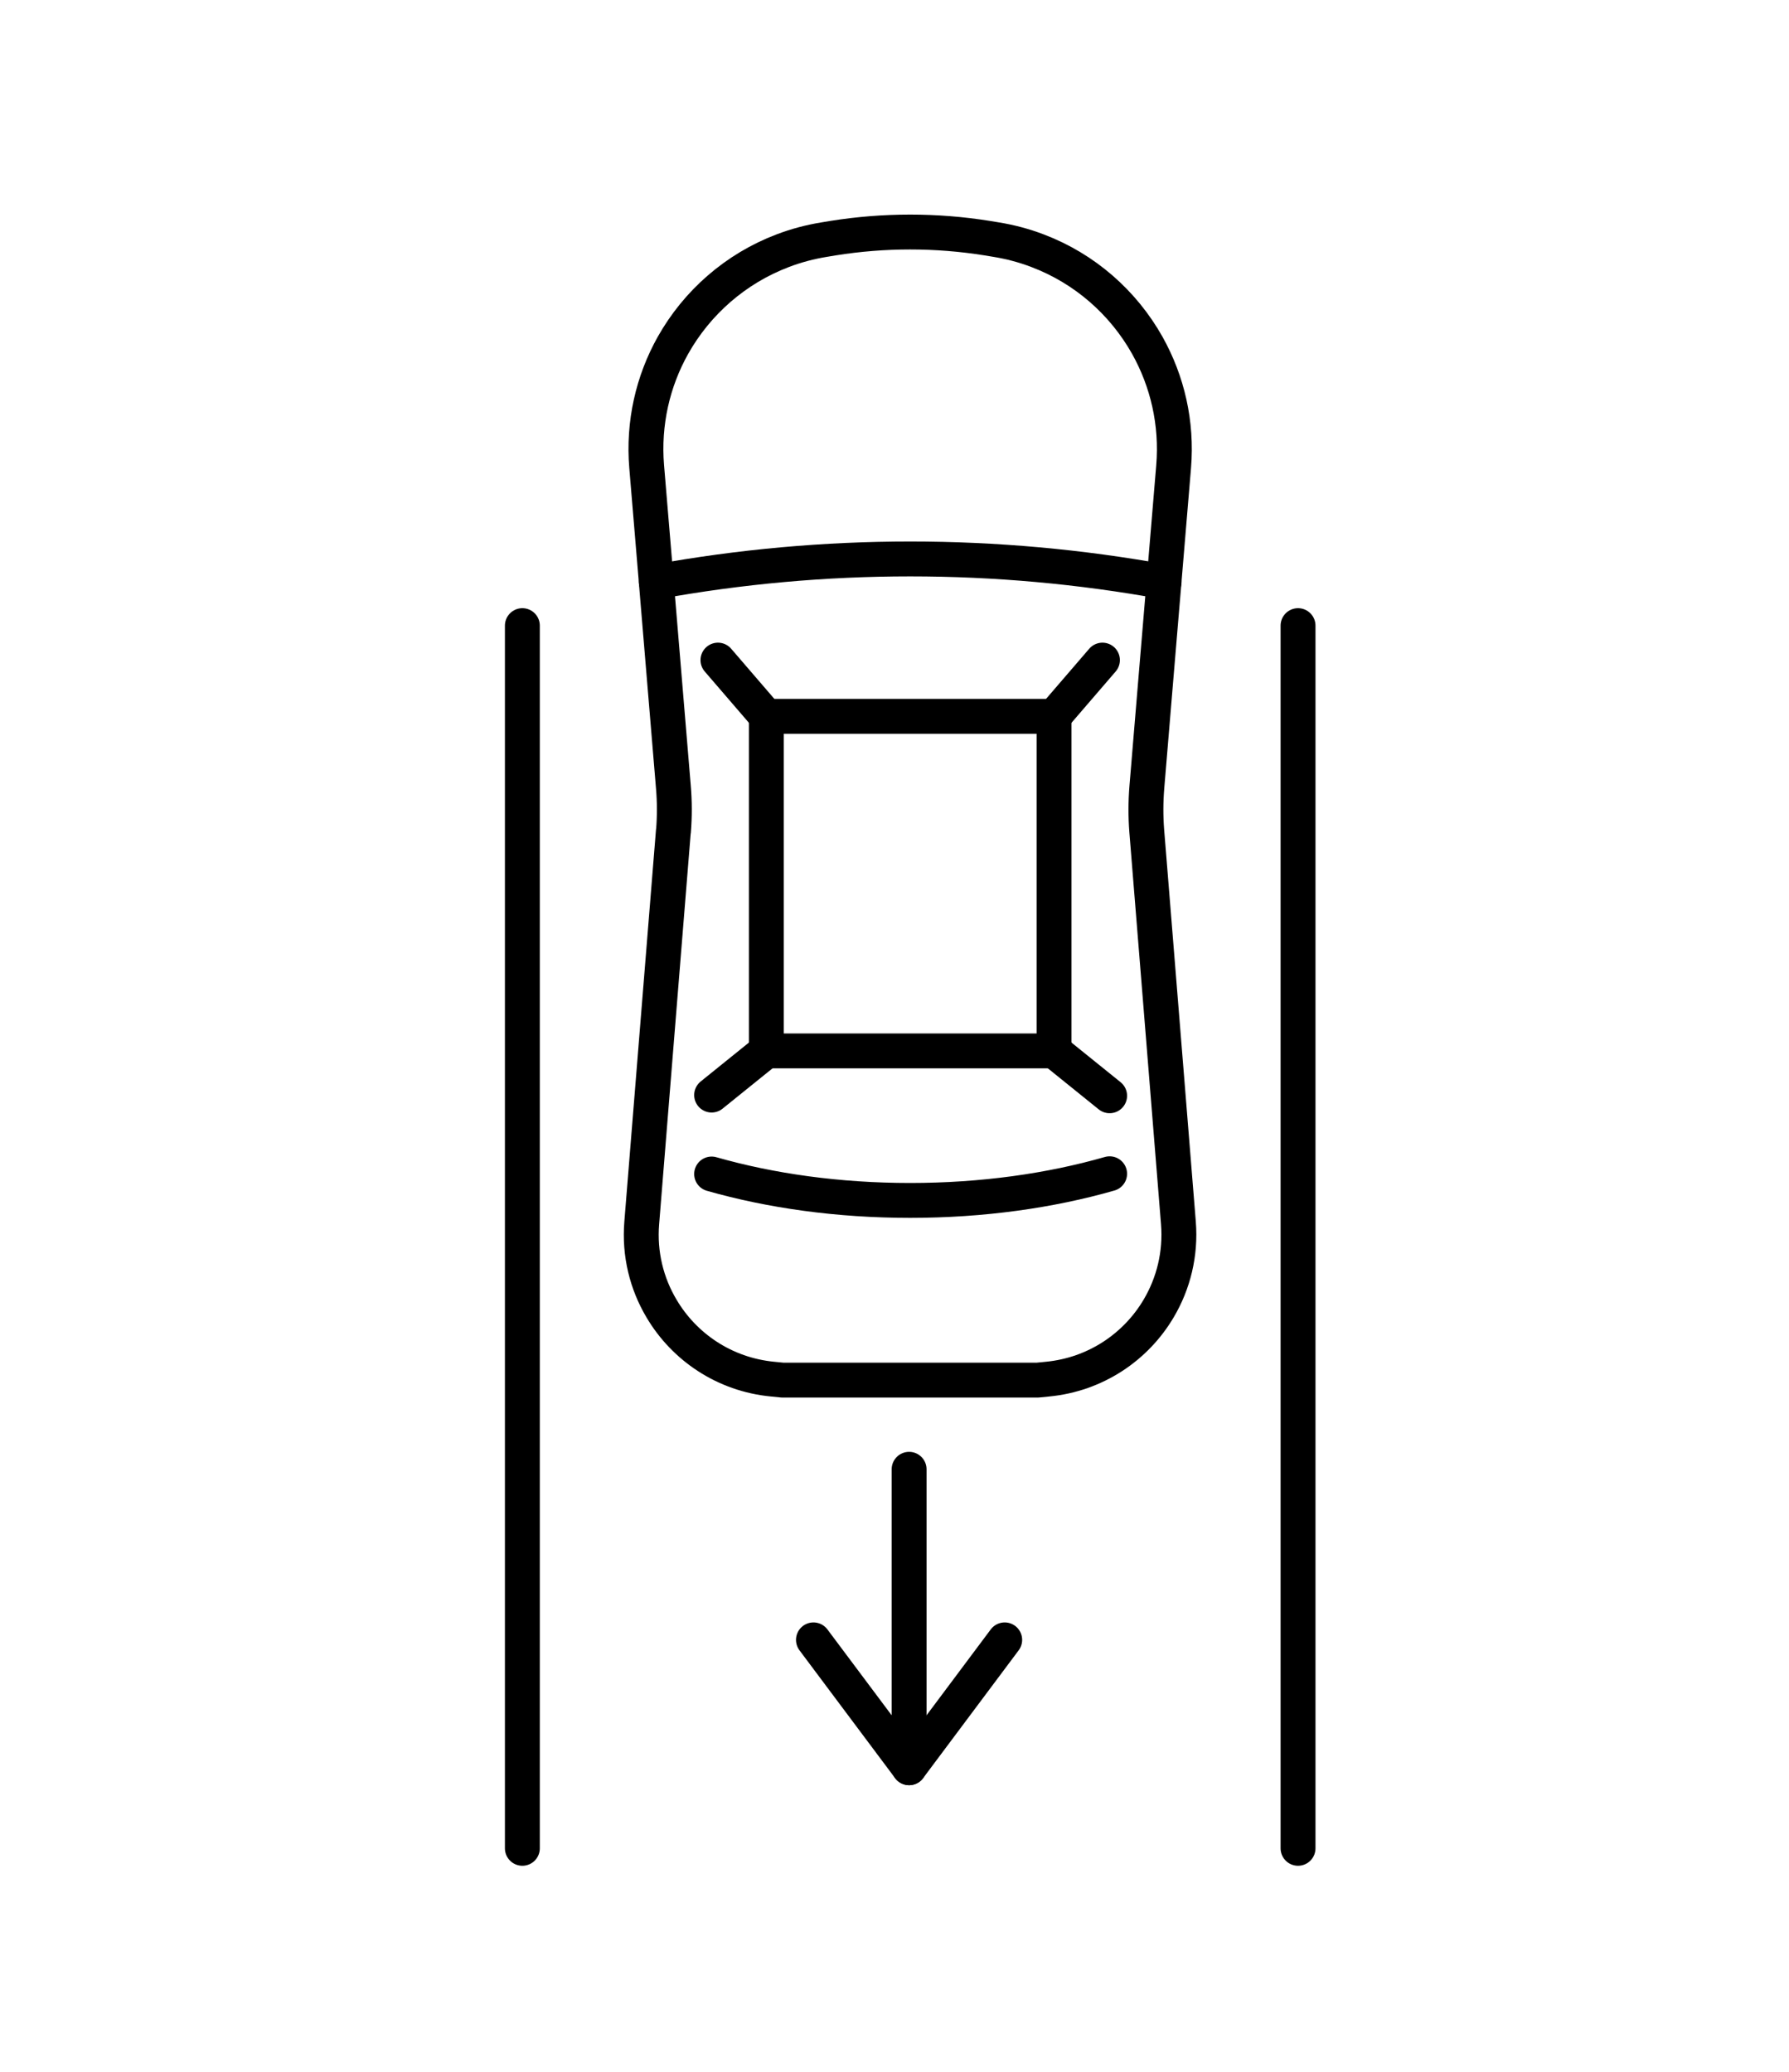
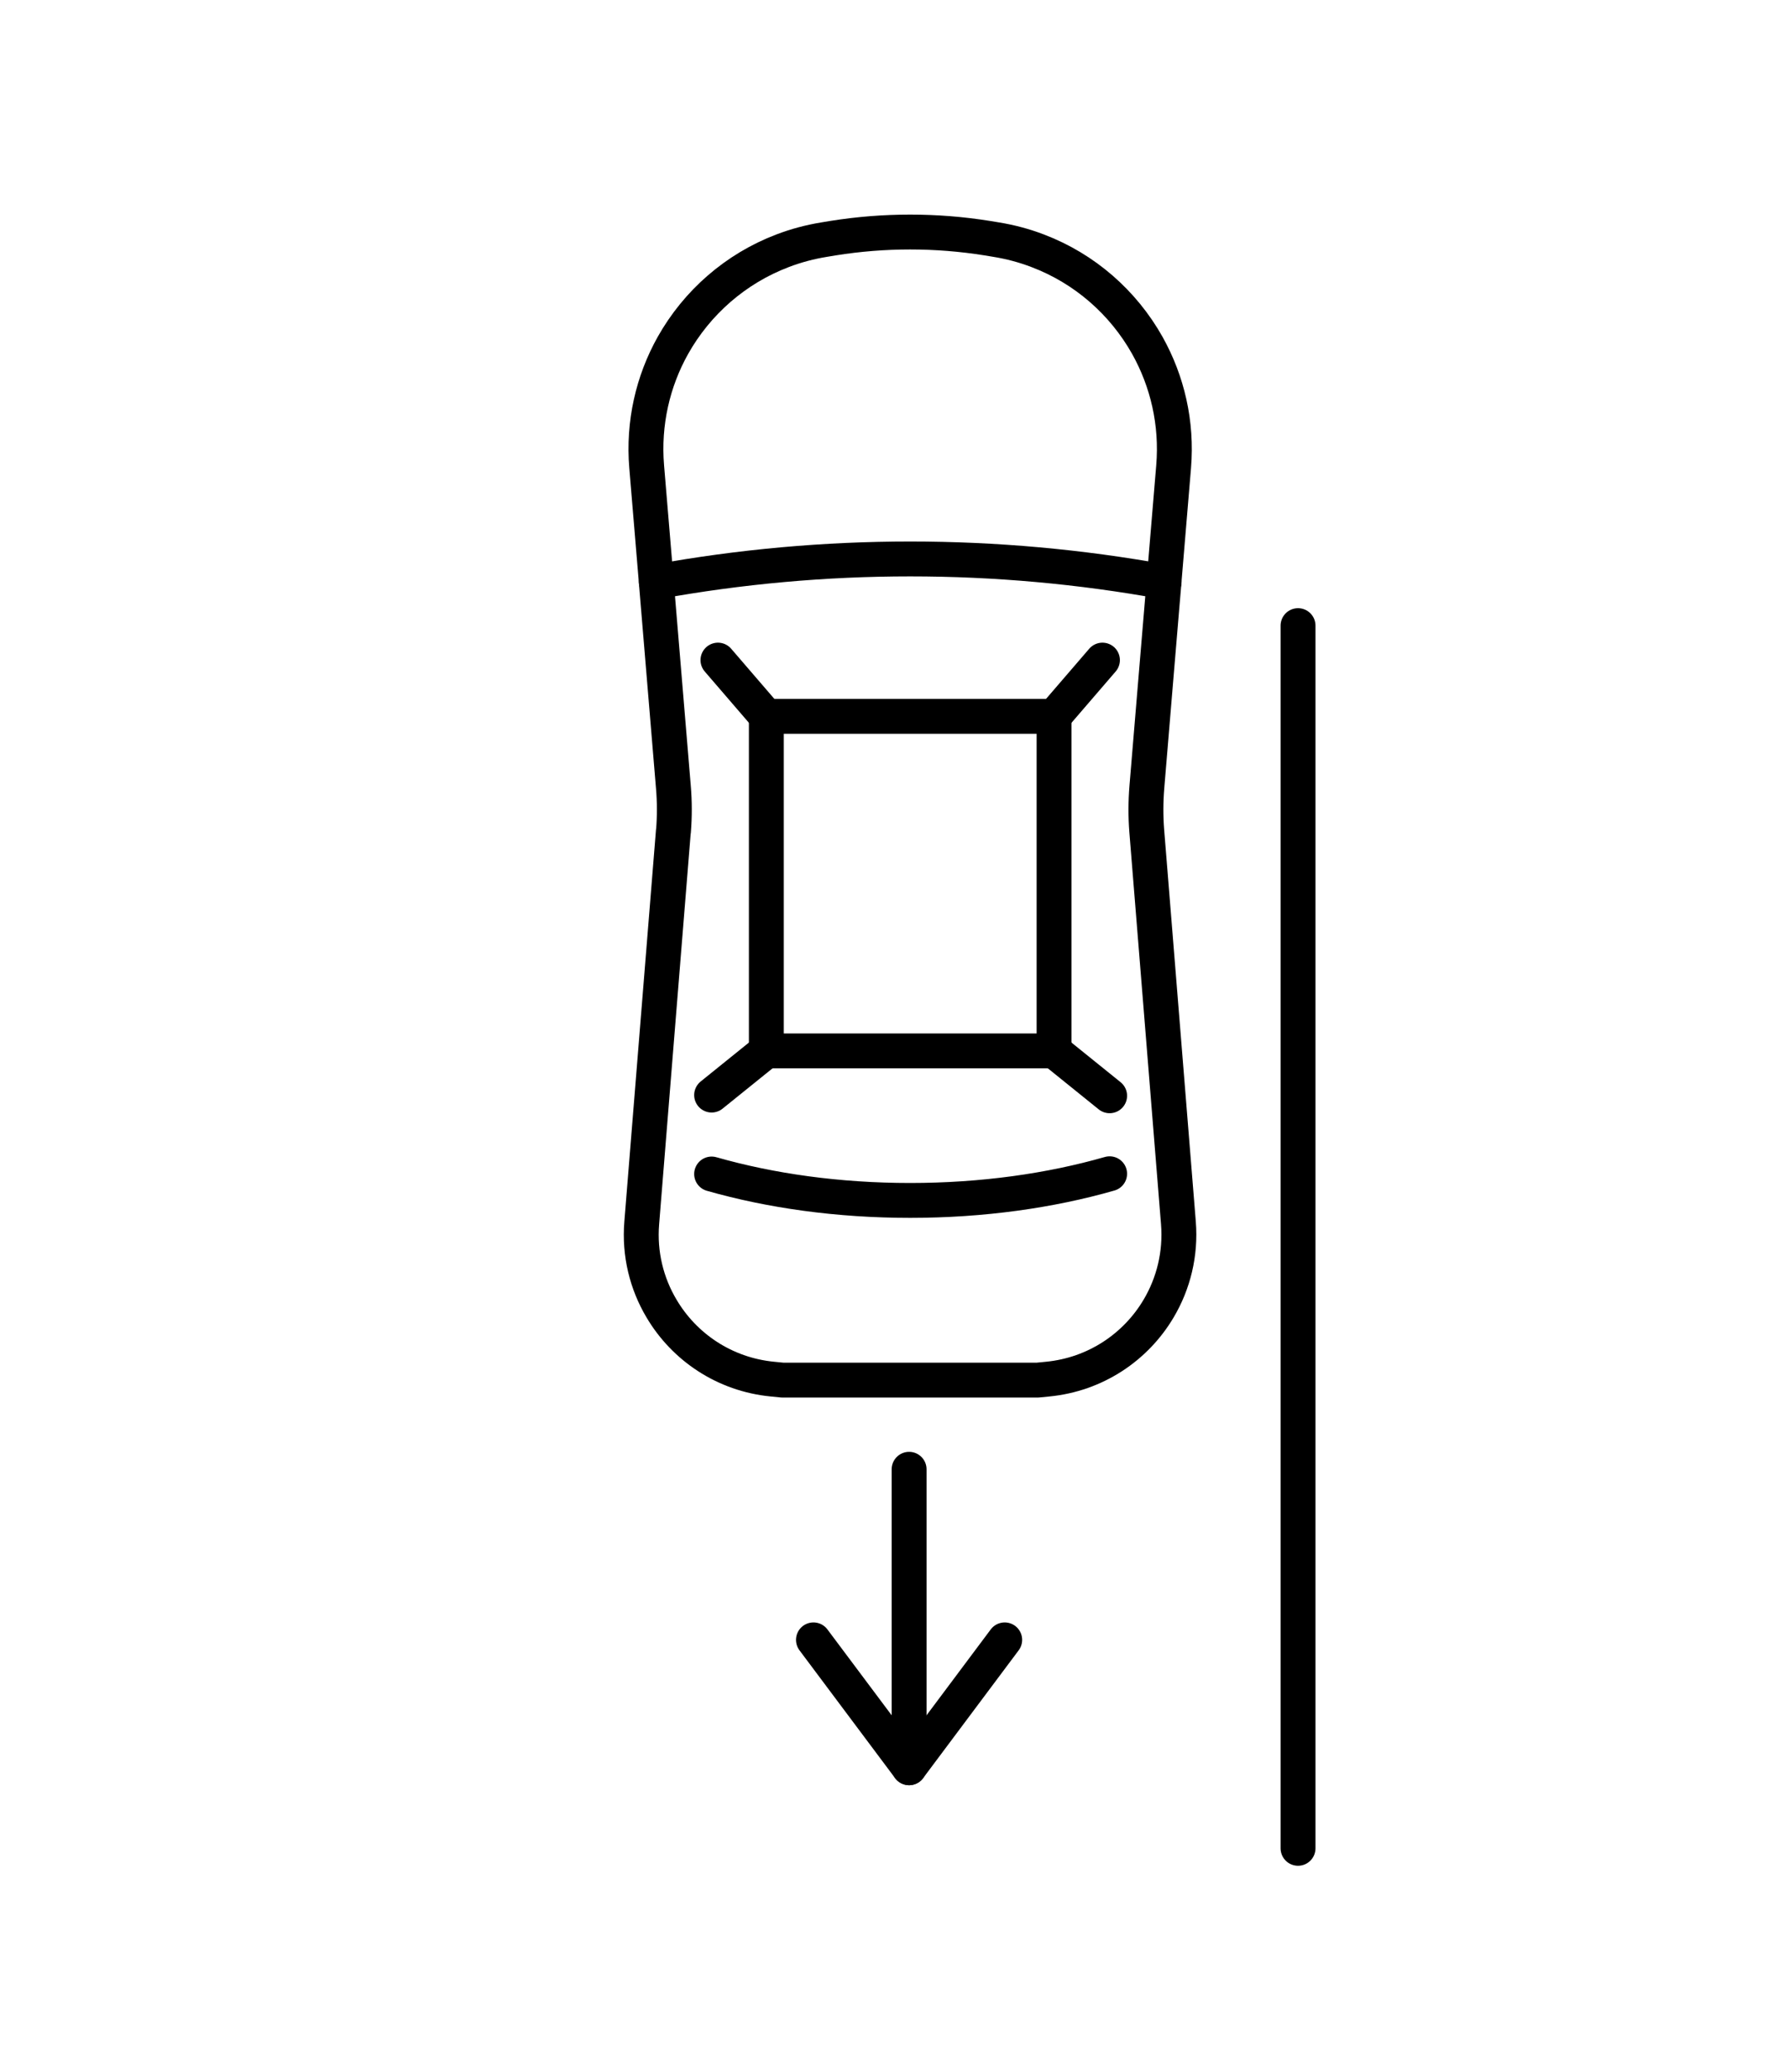
<svg xmlns="http://www.w3.org/2000/svg" id="Ebene_1" version="1.1" viewBox="0 0 358.92 415.78">
  <defs>
    <style>
      .st0 {
        stroke-width: 6px;
      }

      .st0, .st1 {
        fill: none;
        stroke: #000;
        stroke-linecap: round;
        stroke-linejoin: round;
      }

      .st1 {
        stroke-width: 7px;
      }

      .st2 {
        display: none;
      }
    </style>
  </defs>
  <g class="st2">
    <g>
      <path class="st1" d="M140.48,149.7h-45.26c-11.41,0-21.55,7.3-25.16,18.13l-3.83,11.5c-2.9,8.7-8.62,16.19-16.25,21.28h0c-11.47,7.65-18.37,20.53-18.37,34.32v38.39c0,8.85,7.17,16.02,16.02,16.02h32.04c5.47,0,10.9-1.02,15.99-3h0c5.1-1.99,10.52-3,15.99-3h28.82" />
      <line class="st1" x1="49.53" y1="201.53" x2="140.48" y2="201.53" />
      <path class="st1" d="M78.79,291.18v18.15c0,5.25-4.25,9.5-9.5,9.5h-20.59c-5.25,0-9.5-4.25-9.5-9.5v-18.15" />
      <path class="st1" d="M46.51,232.57h20.46c12.27,0,22.21,9.95,22.21,22.21v6.7h-43.91" />
      <line class="st1" x1="112.27" y1="261.48" x2="140.48" y2="261.48" />
      <path class="st1" d="M33.75,202.74h-.78c-4.92,0-8.44-4.73-7.04-9.44l1.52-5.1c.93-3.11,3.79-5.25,7.04-5.25h18.11" />
    </g>
    <g>
      <g>
        <path class="st0" d="M186.17,103.4h-15.82c-6.75,0-12.21,5.47-12.21,12.21v206.76c0,6.75,5.47,12.21,12.21,12.21h144.11c6.75,0,12.21-5.47,12.21-12.21V115.61c0-6.75-5.47-12.21-12.21-12.21h-17.09" />
        <path class="st0" d="M267.42,84.75v-2.27c0-3.44-2.79-6.23-6.23-6.23h-38.03c-3.44,0-6.23,2.79-6.23,6.23v2.27c0,3.44-2.79,6.23-6.23,6.23h0c-3.44,0-6.23,2.79-6.23,6.23v13.84c0,3.44,2.79,6.23,6.23,6.23h62.93c3.44,0,6.23-2.79,6.23-6.23v-13.84c0-3.44-2.79-6.23-6.23-6.23h0c-3.44,0-6.23-2.79-6.23-6.23Z" />
      </g>
      <g>
        <polyline class="st1" points="174.73 152.37 184.63 161.14 197.39 139.84" />
        <line class="st0" x1="214.37" y1="150.49" x2="311.92" y2="150.49" />
      </g>
      <g>
        <polyline class="st1" points="174.73 201.77 184.63 210.53 197.39 189.23" />
        <line class="st0" x1="214.37" y1="199.88" x2="311.92" y2="199.88" />
      </g>
      <g>
        <polyline class="st1" points="174.73 251.16 184.63 259.92 197.39 238.63" />
        <line class="st0" x1="214.37" y1="249.27" x2="311.92" y2="249.27" />
      </g>
      <g>
        <polyline class="st1" points="174.73 300.55 184.63 309.32 197.39 288.02" />
        <line class="st0" x1="214.37" y1="298.67" x2="311.92" y2="298.67" />
      </g>
    </g>
  </g>
  <g class="st2">
    <path class="st1" d="M189.73,269.96l1.18,7.98c.3,2.73,2.74,4.7,5.47,4.4l25.91-2.81h.06" />
    <path class="st1" d="M325.08,157.94c-16.33,6.06-31.64,14.87-45.23,26.06l-28.98,23.81-33.37,6.9-10.22-3.68-7.94,11.89-7.1-.61,7.52,13.79-10.03,10.03,11.28,6.27-11.28,17.55" />
    <line class="st1" x1="336.93" y1="267.08" x2="303.36" y2="270.73" />
    <circle class="st1" cx="252.22" cy="266.15" r="32.71" transform="translate(-113.24 295.91) rotate(-51.2)" />
    <line class="st1" x1="329.57" y1="199.27" x2="277.25" y2="204.95" />
    <g>
      <path class="st1" d="M128.44,279.32l15.22,1.76c3.04.36,6.12-.53,8.54-2.44l14.9-11.82" />
      <path class="st1" d="M33.06,153.08l40.7,4.7c6.92.8,13.5,3.5,19,7.81l30.9,24.27c5.55,4.34,11.85,7.62,18.59,9.64l17.92,5.38-7.22,12.19,17.55,1.71,7.44,11.55-6.05,18.1-13.98,7.44,9.2,10.96" />
      <line class="st1" x1="43.54" y1="269.51" x2="19.92" y2="266.78" />
      <circle class="st1" cx="94.87" cy="275.44" r="32.38" transform="translate(-150.59 118.55) rotate(-38.41)" />
-       <path class="st1" d="M109.71,201.24c-4.92,2.83-10.01,5.73-13.81,7.83-2.38,1.31-5.11,1.85-7.81,1.53l-60.87-7.03" />
      <line class="st1" x1="81.32" y1="160.94" x2="75.75" y2="209.17" />
    </g>
    <polyline class="st1" points="142.09 179.69 119.53 135.81 164.66 164.65 185.97 113.24 193.49 168.41 253.67 147.09 224.84 189.72" />
    <line class="st1" x1="250.5" y1="184.61" x2="256.85" y2="177.78" />
    <line class="st1" x1="213.24" y1="137.15" x2="218.18" y2="128.45" />
    <line class="st1" x1="155.23" y1="138.35" x2="149.03" y2="123.46" />
  </g>
  <g class="st2">
    <path class="st1" d="M150.12,220.09" />
    <g>
-       <path class="st1" d="M133.47,180.8c8.58,22.28,25.28,37.41,44.49,37.41s35.9-15.12,44.48-37.41" />
      <path class="st1" d="M235.42,157.35c1.45,3.21,1.65,7.67.29,12.22-2.31,7.7-8.26,12.74-13.26,11.23" />
      <path class="st1" d="M133.91,141.28c1.67-11.2,8.11-21.15,17.71-27.25,18.77,8.81,40,10.88,60.11,5.85l.19-.05c-1.49,8.21.37,16.54,4.94,23.26" />
      <path class="st1" d="M133.47,180.8c-5.01,1.5-10.95-3.52-13.26-11.22-.69-2.3-.98-4.57-.91-6.67" />
-       <path class="st1" d="M118.74,161.02c-2.13-7.16-5.02-20.53-1.61-36.23.54-2.51,9.73-41.77,43.47-50.16,18.02-4.48,38.74.91,51.52,14.49,3.63,3.86,6.01,7.73,7.51,10.59.27.12.76.44,1.42.89,10.84,7.58,16.89,20.65,16.07,34.19-.43,7.1-1.68,18.15-1.68,22.56" />
    </g>
    <g>
      <path class="st1" d="M116.8,329.39c0-5.49.74-10.8,2.13-15.85" />
      <path class="st1" d="M44.33,329.38l53.82-70.5c2.74-3,6.62-4.71,10.67-4.71h14.22c5.55,0,10.67,3,13.38,7.83l2.84,5.05c3.38,6,2.33,13.51-2.52,18.37l-10.55,10.56c-4.16,4.14-10.62,4.9-15.62,1.8l-5.62-3.49-9.42,35.1" />
      <path class="st1" d="M207.25,250.99c-9.56-3.77-19.98-5.84-30.88-5.84s-20.79,1.97-30.14,5.55" />
      <path class="st1" d="M198.08,273.9c-6.73-2.63-14.05-4.08-21.71-4.08s-14.98,1.45-21.71,4.08" />
      <path class="st1" d="M235.94,329.39c0-5.49-.74-10.8-2.13-15.85" />
      <path class="st1" d="M257.2,329.38l-9.42-35.1-5.62,3.49c-5,3.1-11.46,2.35-15.62-1.8l-10.55-10.56c-4.87-4.86-5.9-12.37-2.52-18.37l2.82-5.05c2.72-4.83,7.83-7.83,13.38-7.83h14.24c4.05,0,7.92,1.71,10.66,4.71l53.82,70.5" />
    </g>
    <path class="st1" d="M156.82,211.68v6.34c0,8.39-6.79,15.18-15.18,15.18h-32.36c-22.31,0-42.02,14.54-48.6,35.85l-18.63,60.33" />
    <path class="st1" d="M203.7,211.68v6.34c0,8.39,6.8,15.18,15.18,15.18h32.38c22.31,0,42.02,14.54,48.6,35.85l18.63,60.33" />
    <line class="st1" x1="42.06" y1="329.39" x2="318.48" y2="329.39" />
  </g>
  <g class="st2">
    <path class="st1" d="M55.43,59.03h25.1c2.61,0,4.73,2.12,4.73,4.73v81.88c0,2.61-2.12,4.73-4.73,4.73h-25.1c-4.23,0-7.67-3.44-7.67-7.67v-76c0-4.23,3.44-7.67,7.67-7.67Z" />
-     <path class="st1" d="M98.29,85.52h13.88c3.75,0,6.78,3.04,6.78,6.78v24.8c0,3.75-3.04,6.78-6.78,6.78h-13.88" />
    <line class="st1" x1="118.97" y1="113.54" x2="134.37" y2="113.54" />
    <line class="st1" x1="134.36" y1="95.87" x2="118.97" y2="95.87" />
    <path class="st1" d="M282.94,59.03h25.1c2.61,0,4.73,2.12,4.73,4.73v81.88c0,2.61-2.12,4.73-4.73,4.73h-25.1c-4.23,0-7.67-3.44-7.67-7.67v-76c0-4.23,3.44-7.67,7.67-7.67Z" transform="translate(588.04 209.4) rotate(180)" />
    <path class="st1" d="M262.24,85.52h-13.88c-3.75,0-6.78,3.04-6.78,6.78v24.8c0,3.75,3.04,6.78,6.78,6.78h13.88" />
    <line class="st1" x1="241.57" y1="95.87" x2="224.88" y2="95.87" />
    <line class="st1" x1="224.86" y1="113.54" x2="241.57" y2="113.54" />
    <path class="st1" d="M55.43,267.27h25.1c2.61,0,4.73,2.12,4.73,4.73v81.88c0,2.61-2.12,4.73-4.73,4.73h-25.1c-4.23,0-7.67-3.44-7.67-7.67v-76c0-4.23,3.44-7.67,7.67-7.67Z" />
    <path class="st1" d="M98.29,293.76h13.88c3.75,0,6.78,3.04,6.78,6.78v24.8c0,3.75-3.04,6.78-6.78,6.78h-13.88" />
    <path class="st1" d="M282.94,267.27h25.1c2.61,0,4.73,2.12,4.73,4.73v81.88c0,2.61-2.12,4.73-4.73,4.73h-25.1c-4.23,0-7.67-3.44-7.67-7.67v-76c0-4.23,3.44-7.67,7.67-7.67Z" transform="translate(588.04 625.89) rotate(180)" />
    <path class="st1" d="M262.24,293.76h-13.88c-3.75,0-6.78,3.04-6.78,6.78v24.8c0,3.75,3.04,6.78,6.78,6.78h13.88" />
    <path class="st1" d="M241.57,304.11l-41.49-7.89c-4.82-5.83-12.11-9.55-20.26-9.55s-15.6,3.81-20.41,9.75l-40.45,7.69v17.67l39.11,5.9c4.73,6.96,12.7,11.54,21.75,11.54s16.9-4.51,21.64-11.39l40.12-6.05v-17.67Z" />
    <line class="st1" x1="192.43" y1="140.7" x2="192.43" y2="277.66" />
    <line class="st1" x1="167.2" y1="277.66" x2="167.2" y2="140.7" />
    <rect class="st1" x="150.17" y="82.19" width="59.3" height="45.03" rx="10.69" ry="10.69" />
  </g>
  <g class="st2">
    <path class="st1" d="M158.08,126.78c5.95-3.41,13.43-2.54,18.43,2.16l15.36,14.42c4.35,4.09,5.99,10.3,4.22,16l-37.34,120.12c-5.52,17.76-25.59,26.39-42.28,18.19l-15.22-7.48-3.11,6.73c-2.5,5.41-8.9,7.77-14.31,5.29l-22.4-10.29c-5.03-2.31-7.5-8.04-5.72-13.28l20.91-61.7c1.92-5.67,2.22-11.75.86-17.58h0c-3.21-13.8,3.01-28.08,15.3-35.13l65.3-37.45Z" />
    <line class="st1" x1="58.3" y1="291.55" x2="39.9" y2="329.38" />
    <line class="st1" x1="63.1" y1="340.66" x2="74.67" y2="316.88" />
    <path class="st1" d="M147.36,252.1l13.31-45.61c1.47-5.03.18-10.55-3.47-14.86h0c-5.78-6.83-15.99-8.99-23.84-5.04l-7.23,3.63c-4.04,2.03-6.96,5.45-8.16,9.55l-20.97,71.86,5.89,1.72c19.47,5.68,39.38-3.84,44.47-21.26Z" />
    <polyline class="st1" points="141.23 184.63 123.94 238.41 129.92 249.31" />
    <path class="st1" d="M205.14,139.14l16.62-17.44c2.24-2.33,5.21-3.8,8.42-4.18l71.04-10.13-4.85-26.28-78.24,10.97c-3.21.38-6.18,1.85-8.42,4.18l-31.76,33.26" />
    <polyline class="st1" points="136.64 120.36 126.76 107.4 83.08 133.39 91.31 146.35" />
    <path class="st1" d="M282.12,166.04c-7.19,15.41,2.93,33.87,19.89,35.02.59.04,1.18.06,1.78.06h0c.6,0,1.19-.02,1.78-.06,16.96-1.15,27.08-19.61,19.89-35.02l-21.25-41.33h-.83l-11.37,22.12-9.88,19.22Z" />
  </g>
  <g>
    <g>
-       <line class="st1" x1="104.8" y1="125.54" x2="104.8" y2="370.89" />
      <line class="st1" x1="260.42" y1="125.54" x2="260.42" y2="370.89" />
    </g>
    <g>
      <line class="st1" x1="182.39" y1="294.83" x2="182.39" y2="354.72" />
      <polyline class="st1" points="163.2 329.06 182.39 354.72 201.57 329.06" />
      <g>
        <g>
          <path class="st1" d="M135.12,166.75c.23-2.94.23-5.87-.02-8.81l-3.31-39.73-.12-1.46-1.93-23.1c-.73-8.76,1.25-17.18,5.27-24.35,4.82-8.57,12.54-15.39,22.02-18.99,2.67-1.02,5.48-1.77,8.4-2.24l1.69-.28c10.25-1.64,20.7-1.64,30.96,0l1.69.28c2.92.47,5.73,1.22,8.39,2.24,9.48,3.59,17.2,10.41,22.02,18.99,4.02,7.18,6.01,15.58,5.28,24.35l-1.93,23.1-.12,1.46-.22,2.59h0s-1.4,16.72-1.4,16.72l-1.7,20.42c-.24,2.94-.25,5.88-.02,8.81l6.35,78.64c.5,6.23-1,12.17-3.96,17.17-4.58,7.75-12.67,13.25-22.29,14.18l-2.02.2h-51.14l-2.02-.2c-9.63-.93-17.72-6.44-22.28-14.18-2.97-5-4.47-10.93-3.96-17.17l6.35-78.64Z" />
          <rect class="st1" x="153.75" y="143.75" width="57.72" height="67.14" transform="translate(365.22 354.63) rotate(180)" />
          <line class="st1" x1="153.75" y1="210.88" x2="142.77" y2="219.74" />
          <line class="st1" x1="211.47" y1="210.88" x2="222.62" y2="219.88" />
          <line class="st1" x1="211.47" y1="143.74" x2="221.18" y2="132.46" />
          <line class="st1" x1="144.04" y1="132.46" x2="153.75" y2="143.74" />
          <path class="st1" d="M131.67,116.75h0c33.68-6.12,68.19-6.12,101.88,0h0" />
        </g>
        <path class="st1" d="M222.62,235.53c-11.89,3.41-25.53,5.35-40.01,5.35s-27.99-1.92-39.84-5.3" />
      </g>
    </g>
  </g>
</svg>